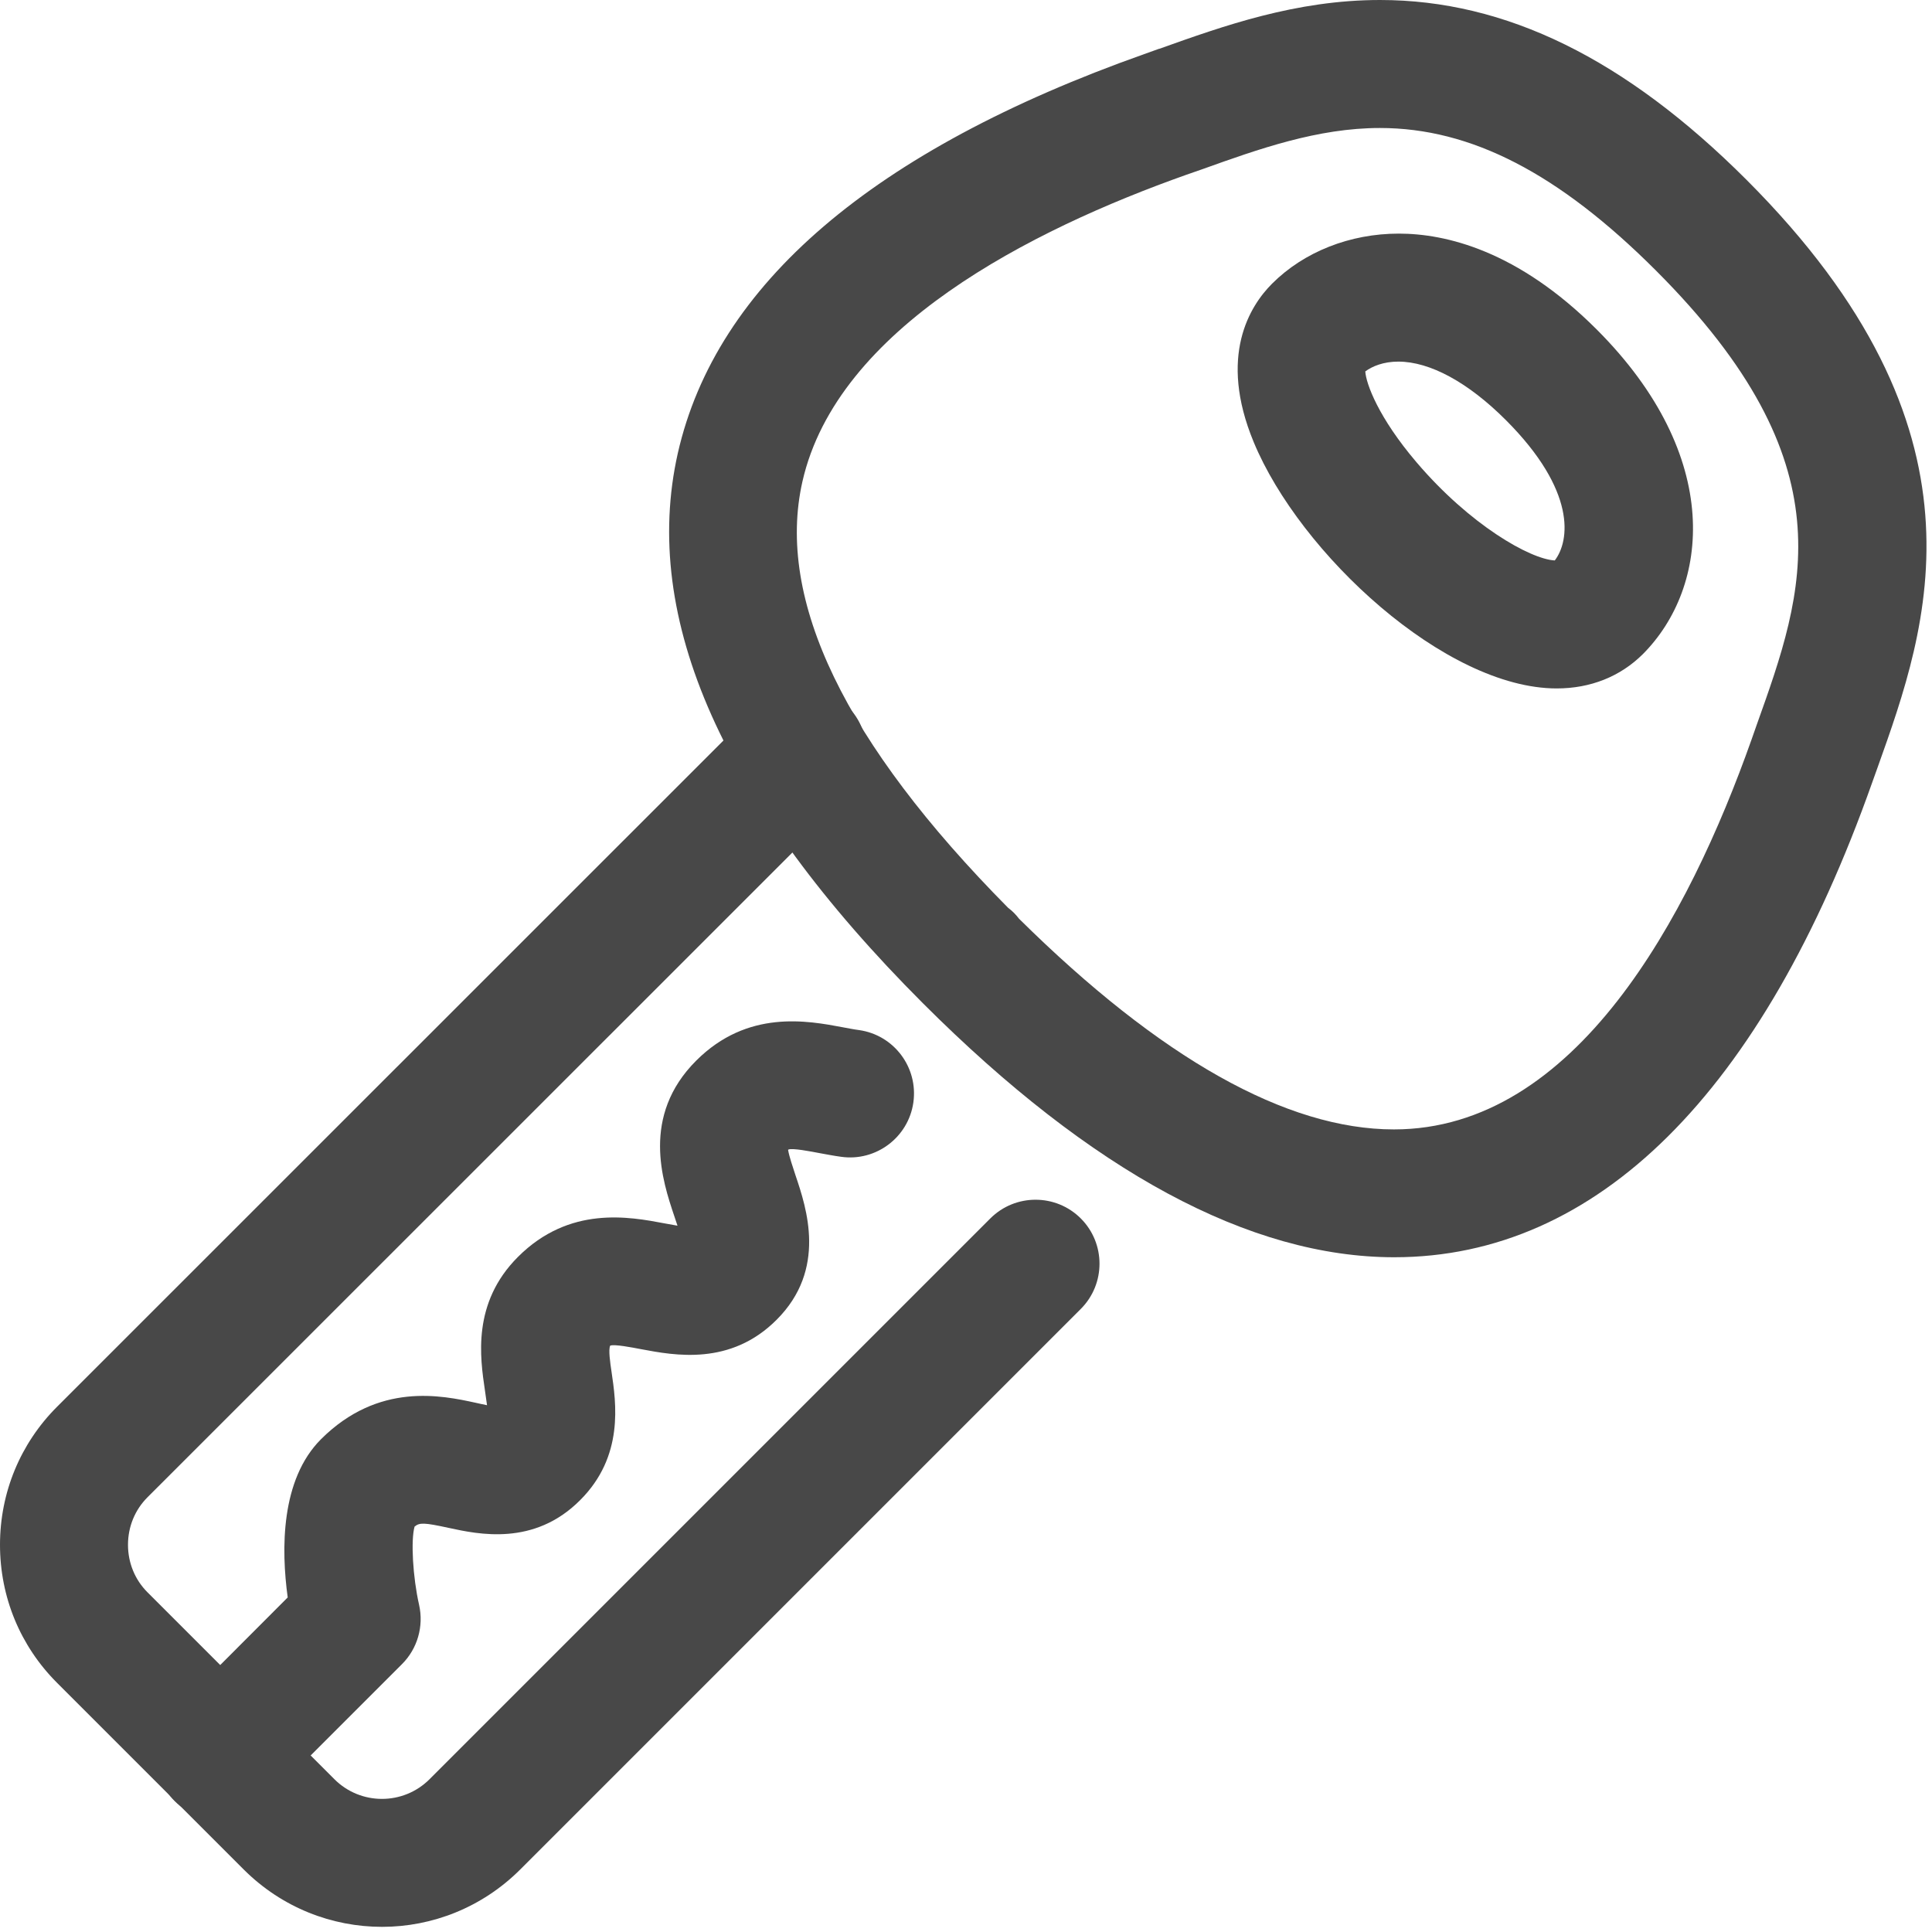
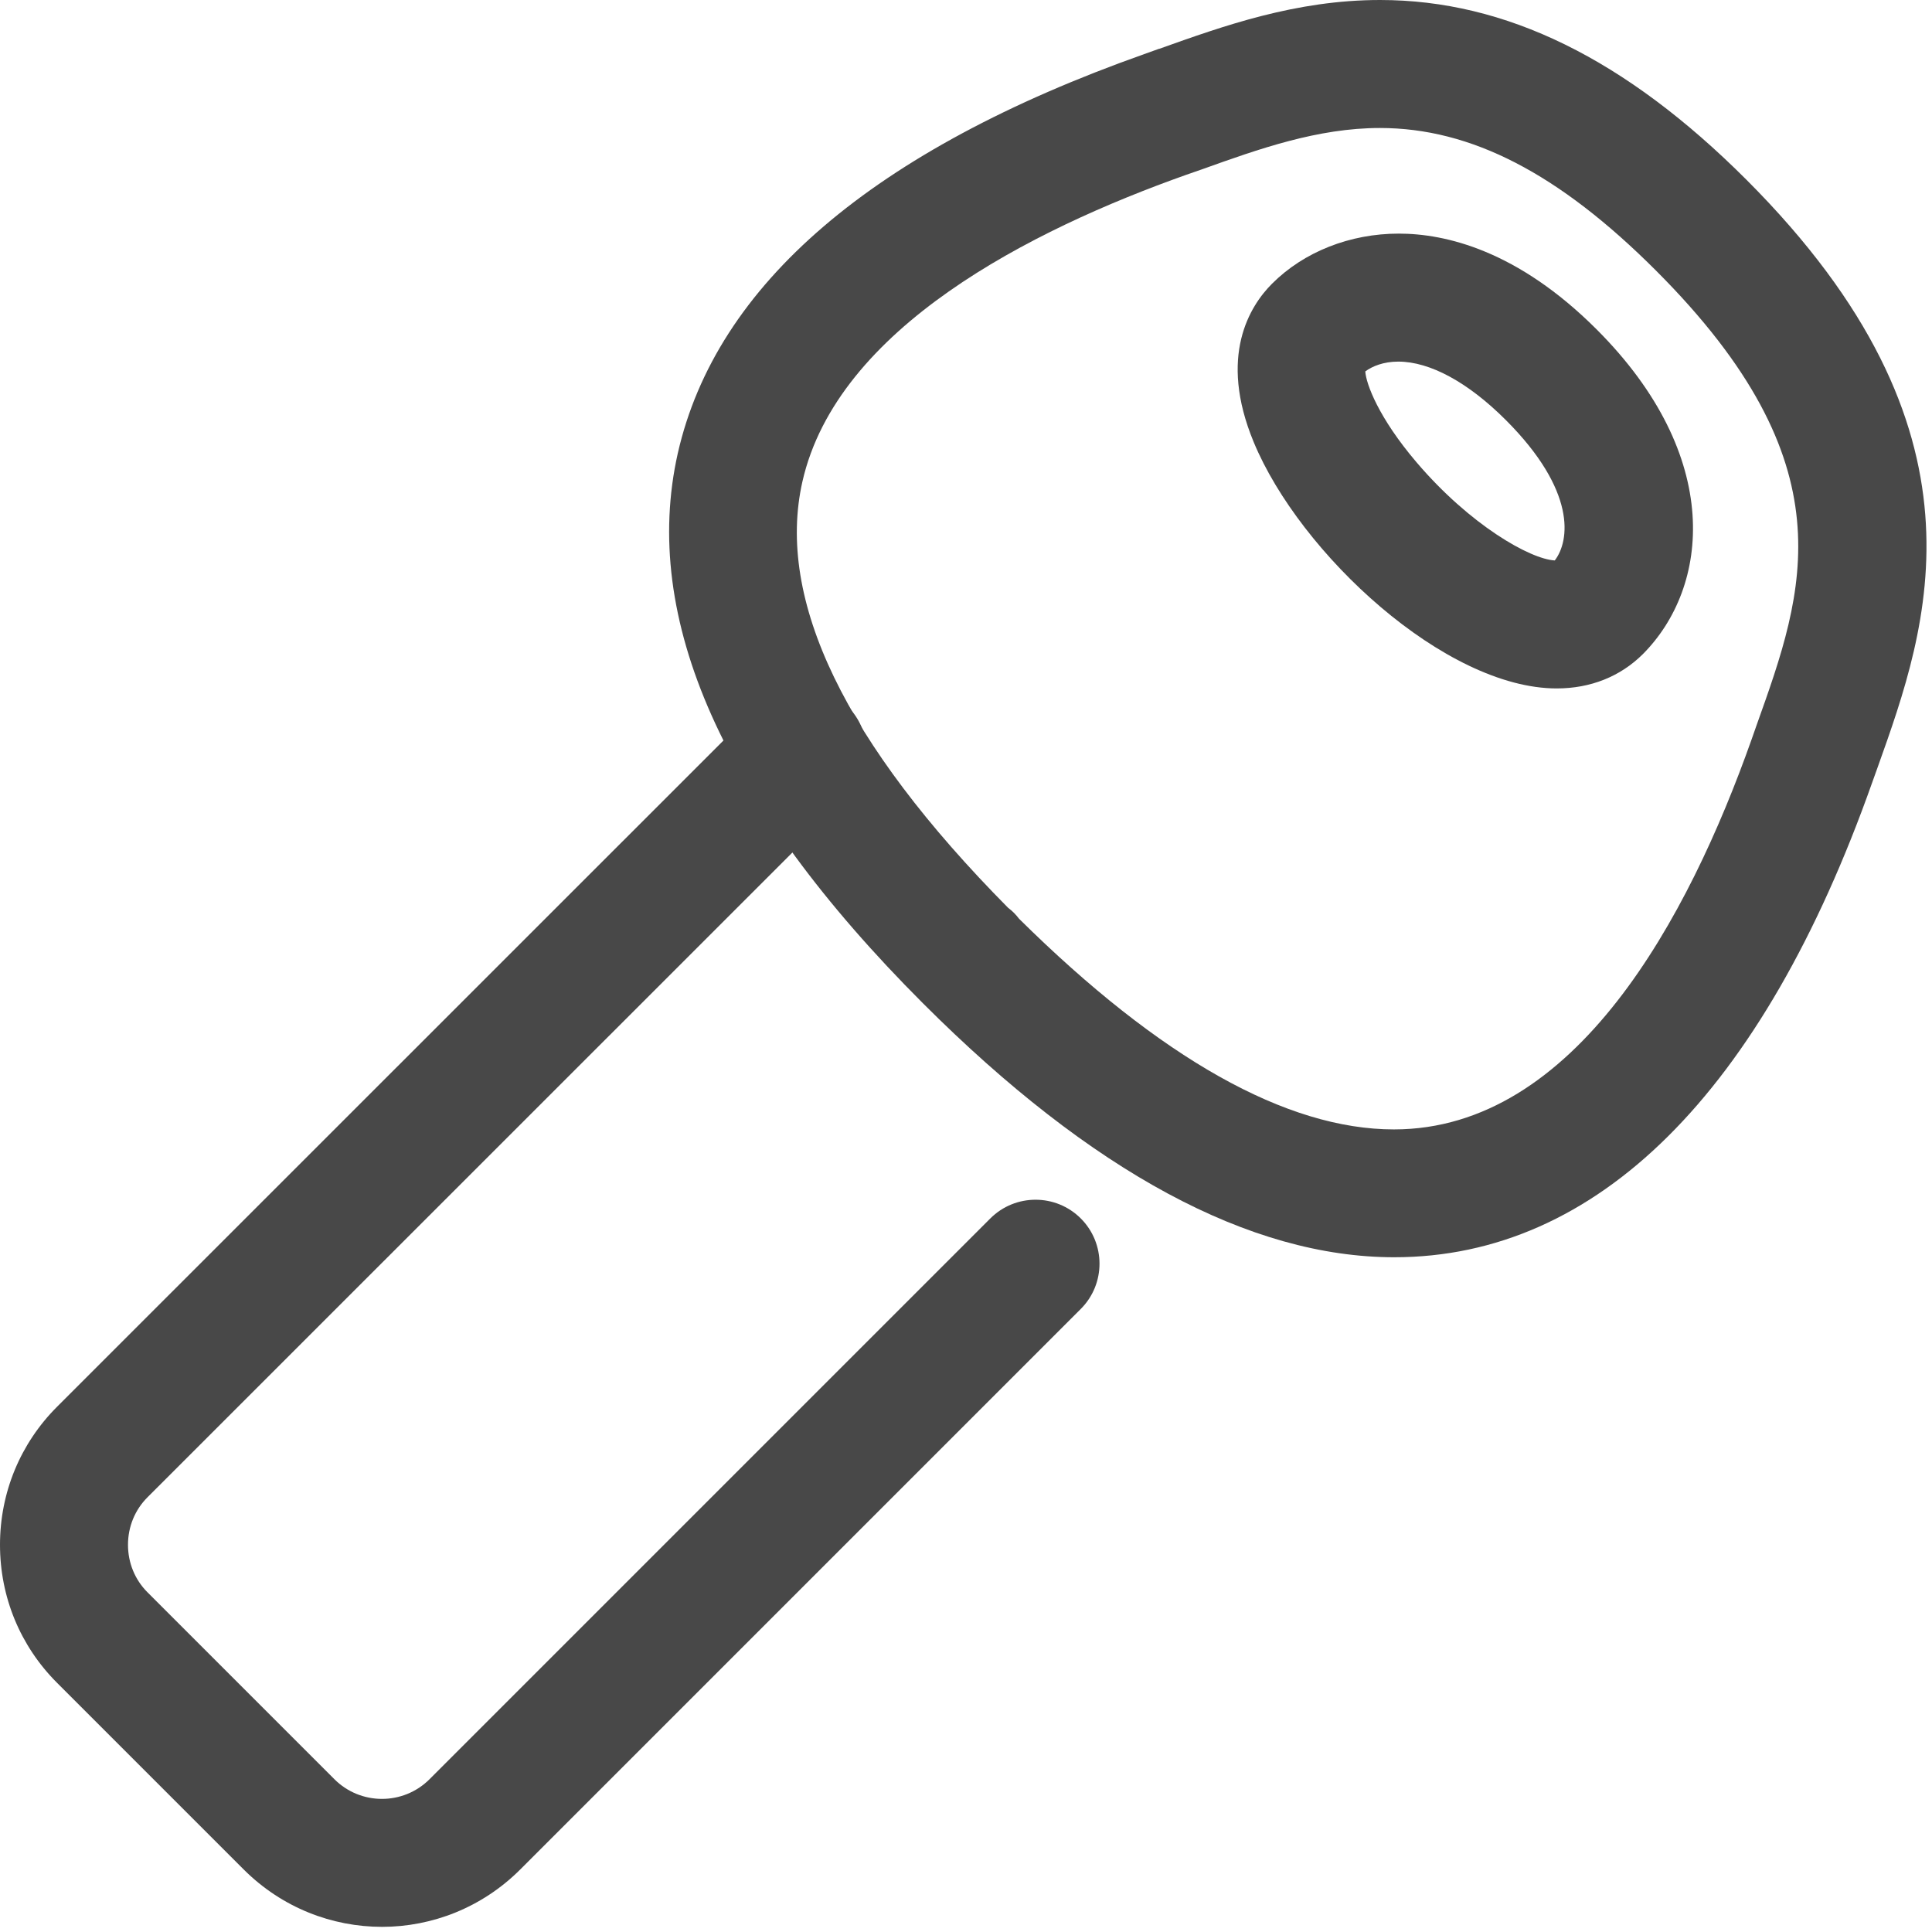
<svg xmlns="http://www.w3.org/2000/svg" width="12" height="12" viewBox="0 0 12 12" fill="none">
  <g id="Make">
    <g id="41_key">
      <path id="Shape" fill-rule="evenodd" clip-rule="evenodd" d="M7.787 2.746C8.074 3.439 8.977 4.276 9.669 4.276C9.878 4.276 10.063 4.203 10.204 4.063C10.619 3.646 10.707 2.836 9.917 2.046C9.425 1.554 8.977 1.451 8.688 1.451C8.385 1.451 8.099 1.564 7.901 1.762C7.764 1.899 7.565 2.211 7.787 2.746ZM8.798 2.871C8.562 2.594 8.485 2.384 8.48 2.307C8.523 2.275 8.593 2.246 8.685 2.246C8.882 2.246 9.119 2.375 9.353 2.609C9.793 3.049 9.75 3.36 9.657 3.481C9.504 3.473 9.13 3.261 8.798 2.871Z" fill="#484848" />
      <path id="Shape_2" fill-rule="evenodd" clip-rule="evenodd" d="M5.733 6.232C6.78 7.279 7.764 7.809 8.66 7.809C9.919 7.809 10.946 6.789 11.629 4.859L11.662 4.767C11.977 3.885 12.408 2.678 10.848 1.117C10.096 0.365 9.352 0 8.572 0C8.049 0 7.599 0.161 7.201 0.303L7.199 0.303L7.107 0.336C5.422 0.933 4.448 1.767 4.21 2.815C3.979 3.84 4.491 4.99 5.733 6.232ZM8.658 7.015C7.991 7.015 7.208 6.575 6.33 5.707C6.31 5.681 6.288 5.658 6.262 5.639C5.248 4.615 4.818 3.725 4.984 2.991C5.2 2.038 6.4 1.429 7.37 1.085L7.465 1.052L7.465 1.052C7.819 0.925 8.185 0.795 8.571 0.795C9.136 0.795 9.681 1.076 10.285 1.68C11.489 2.884 11.209 3.669 10.912 4.5L10.912 4.5L10.879 4.594C10.488 5.698 9.785 7.015 8.658 7.015Z" fill="#484848" />
-       <path id="Path" fill-rule="evenodd" clip-rule="evenodd" d="M1.366 11.303C1.264 11.303 1.163 11.264 1.085 11.187C0.93 11.031 0.93 10.78 1.085 10.625L1.787 9.922C1.746 9.622 1.743 9.19 1.994 8.939C2.351 8.583 2.744 8.667 2.955 8.713C2.976 8.718 3.001 8.723 3.025 8.728C3.021 8.698 3.016 8.663 3.012 8.636C2.982 8.433 2.931 8.093 3.217 7.807C3.537 7.487 3.908 7.557 4.13 7.599C4.153 7.603 4.181 7.608 4.208 7.613C4.201 7.592 4.194 7.571 4.188 7.553C4.115 7.336 3.98 6.932 4.324 6.588C4.643 6.269 5.015 6.339 5.237 6.381C5.27 6.387 5.304 6.394 5.336 6.398C5.553 6.429 5.704 6.63 5.673 6.848C5.642 7.065 5.44 7.216 5.224 7.185C5.179 7.179 5.134 7.17 5.089 7.162C5.031 7.151 4.923 7.13 4.897 7.14C4.897 7.141 4.896 7.141 4.895 7.142C4.901 7.181 4.925 7.251 4.941 7.3C5.01 7.504 5.137 7.884 4.824 8.197C4.537 8.485 4.19 8.419 3.982 8.38C3.924 8.369 3.817 8.348 3.79 8.358C3.778 8.383 3.79 8.464 3.798 8.518C3.827 8.715 3.877 9.045 3.603 9.318C3.317 9.605 2.972 9.53 2.787 9.49C2.635 9.457 2.606 9.456 2.575 9.482C2.551 9.566 2.564 9.796 2.603 9.968C2.633 10.101 2.593 10.241 2.496 10.337L1.647 11.186C1.569 11.264 1.468 11.303 1.366 11.303Z" fill="#484848" />
      <path id="Path_2" fill-rule="evenodd" clip-rule="evenodd" d="M2.373 11.968C2.062 11.968 1.752 11.849 1.515 11.613L0.354 10.452C0.126 10.224 0 9.92 0 9.595C0 9.271 0.126 8.966 0.354 8.738L4.704 4.389C4.859 4.234 5.11 4.234 5.266 4.389C5.421 4.544 5.421 4.796 5.266 4.951L0.916 9.3C0.838 9.378 0.795 9.483 0.795 9.595C0.795 9.707 0.838 9.812 0.916 9.89L2.077 11.051C2.24 11.214 2.505 11.214 2.668 11.051L6.151 7.568C6.306 7.413 6.558 7.413 6.713 7.568C6.868 7.723 6.868 7.975 6.713 8.13L3.23 11.613C2.993 11.849 2.683 11.968 2.373 11.968Z" fill="#484848" />
    </g>
  </g>
</svg>